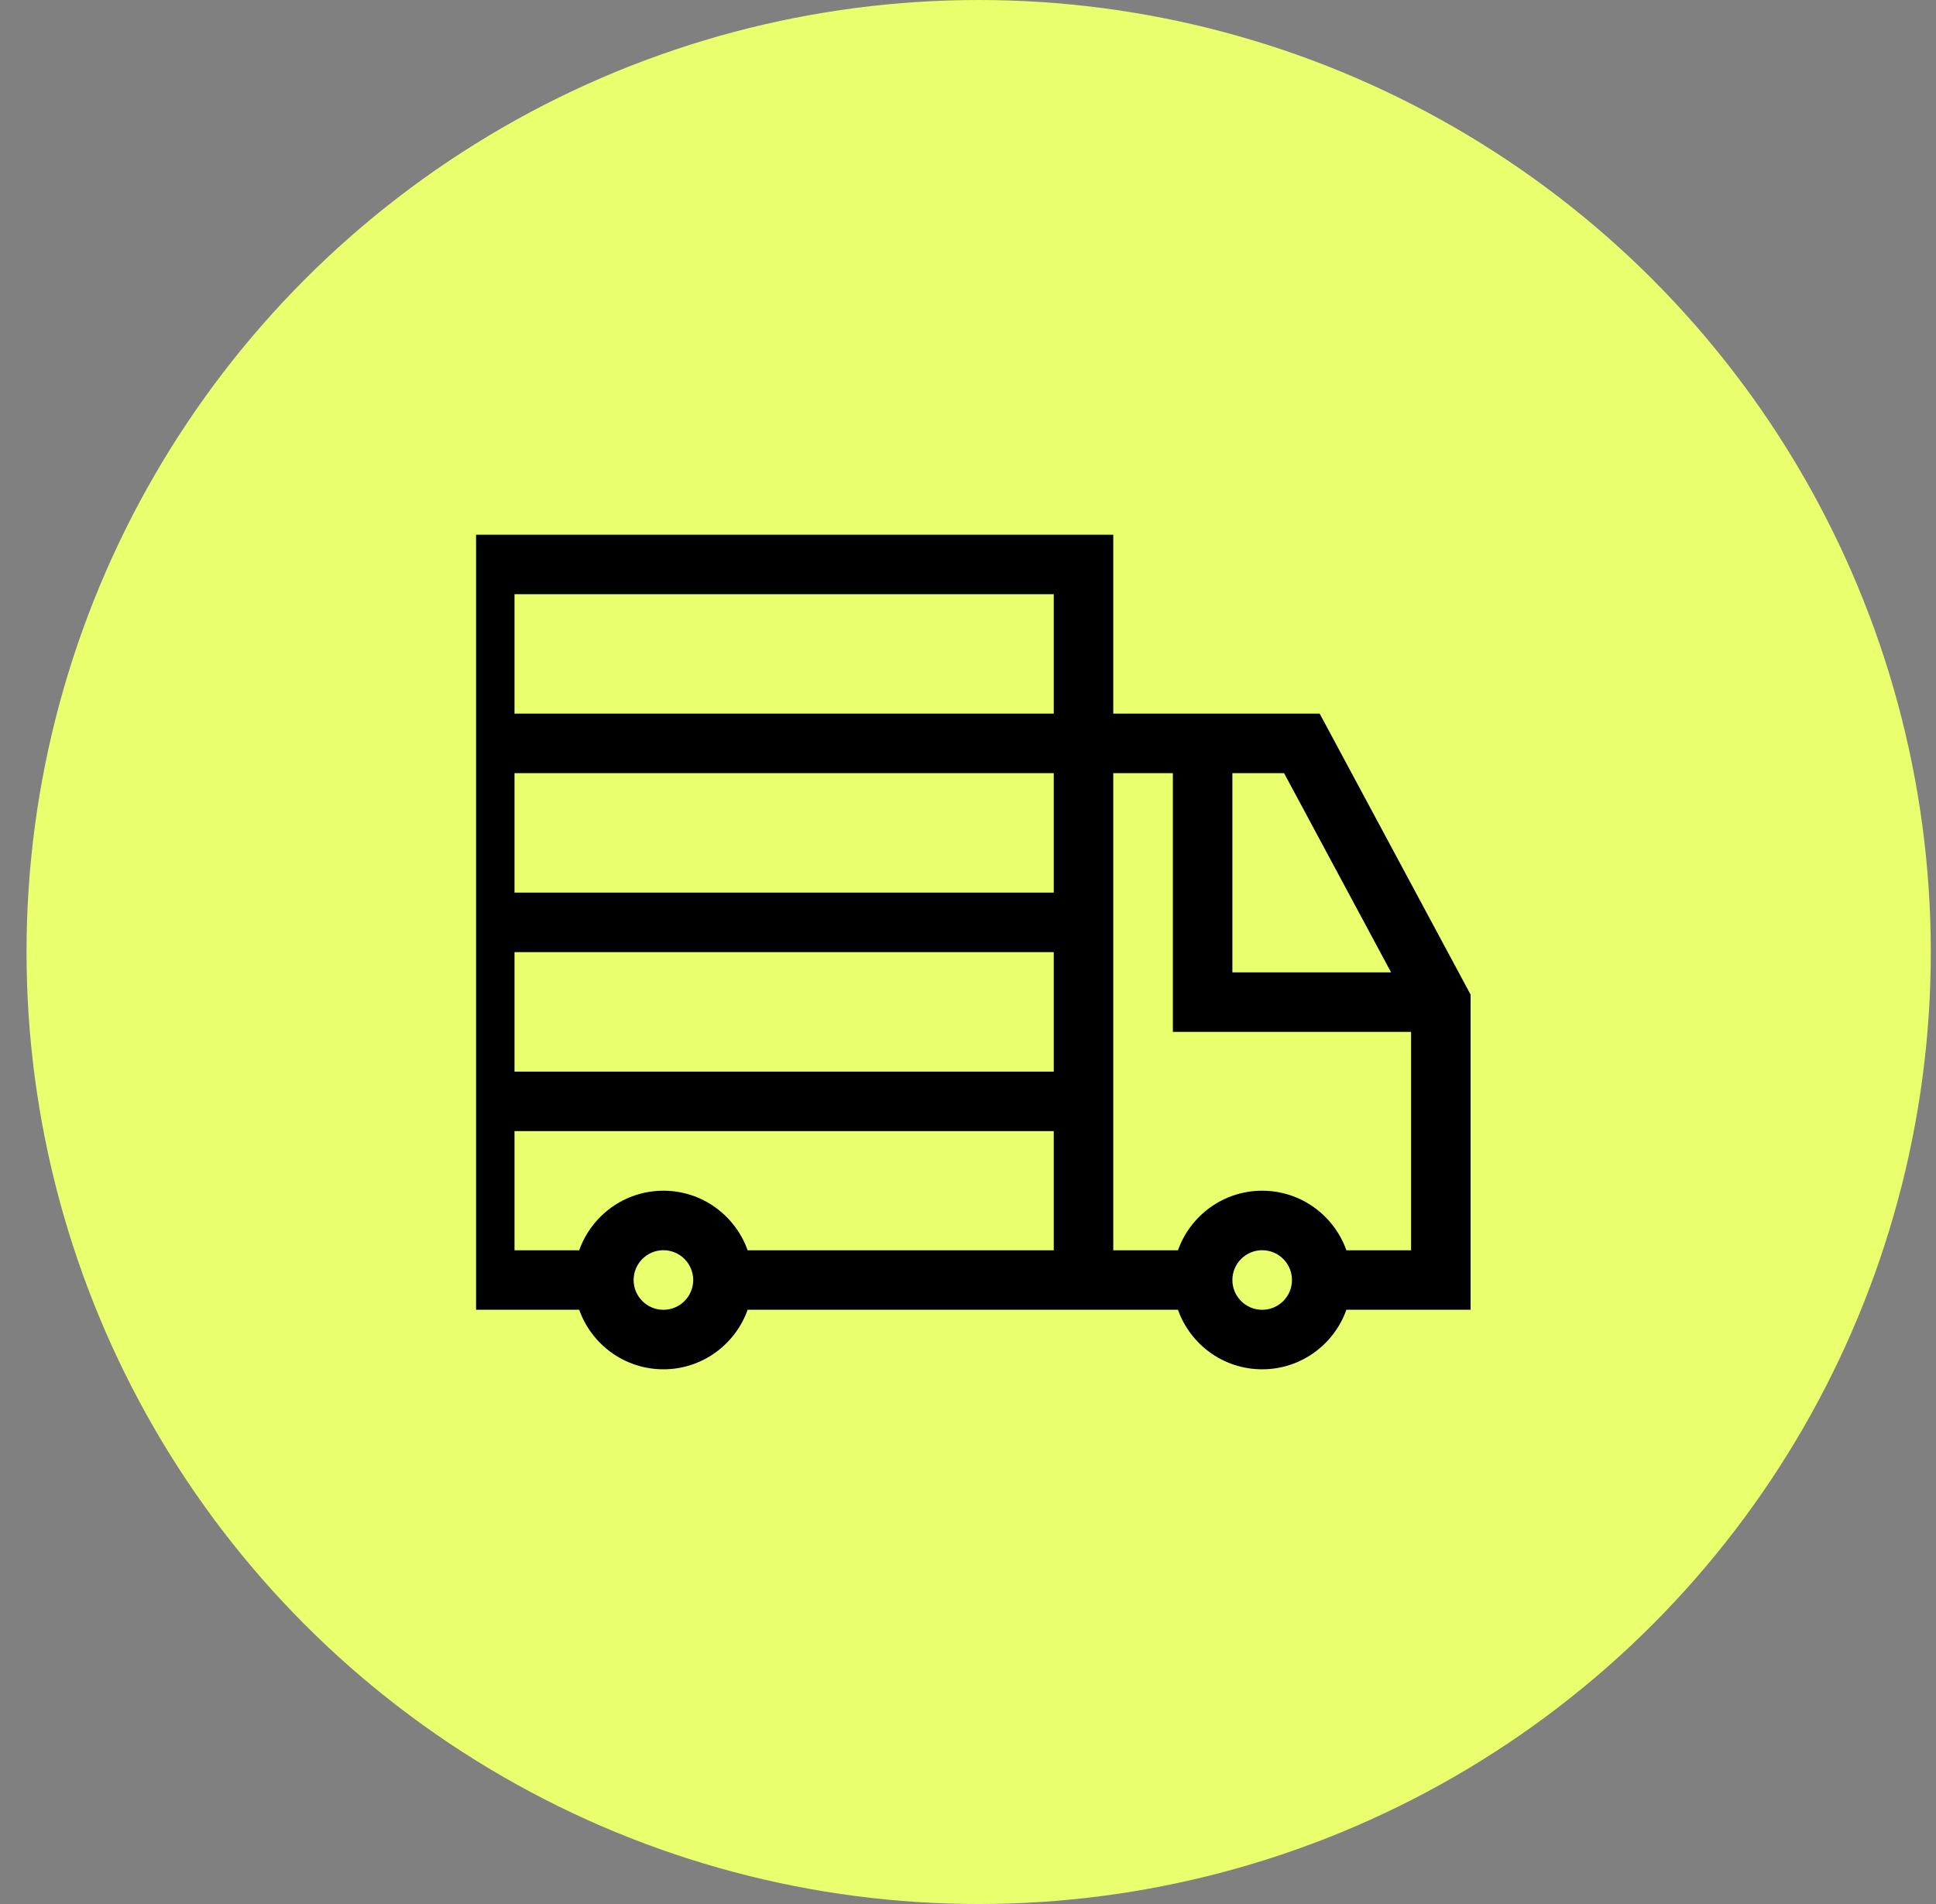
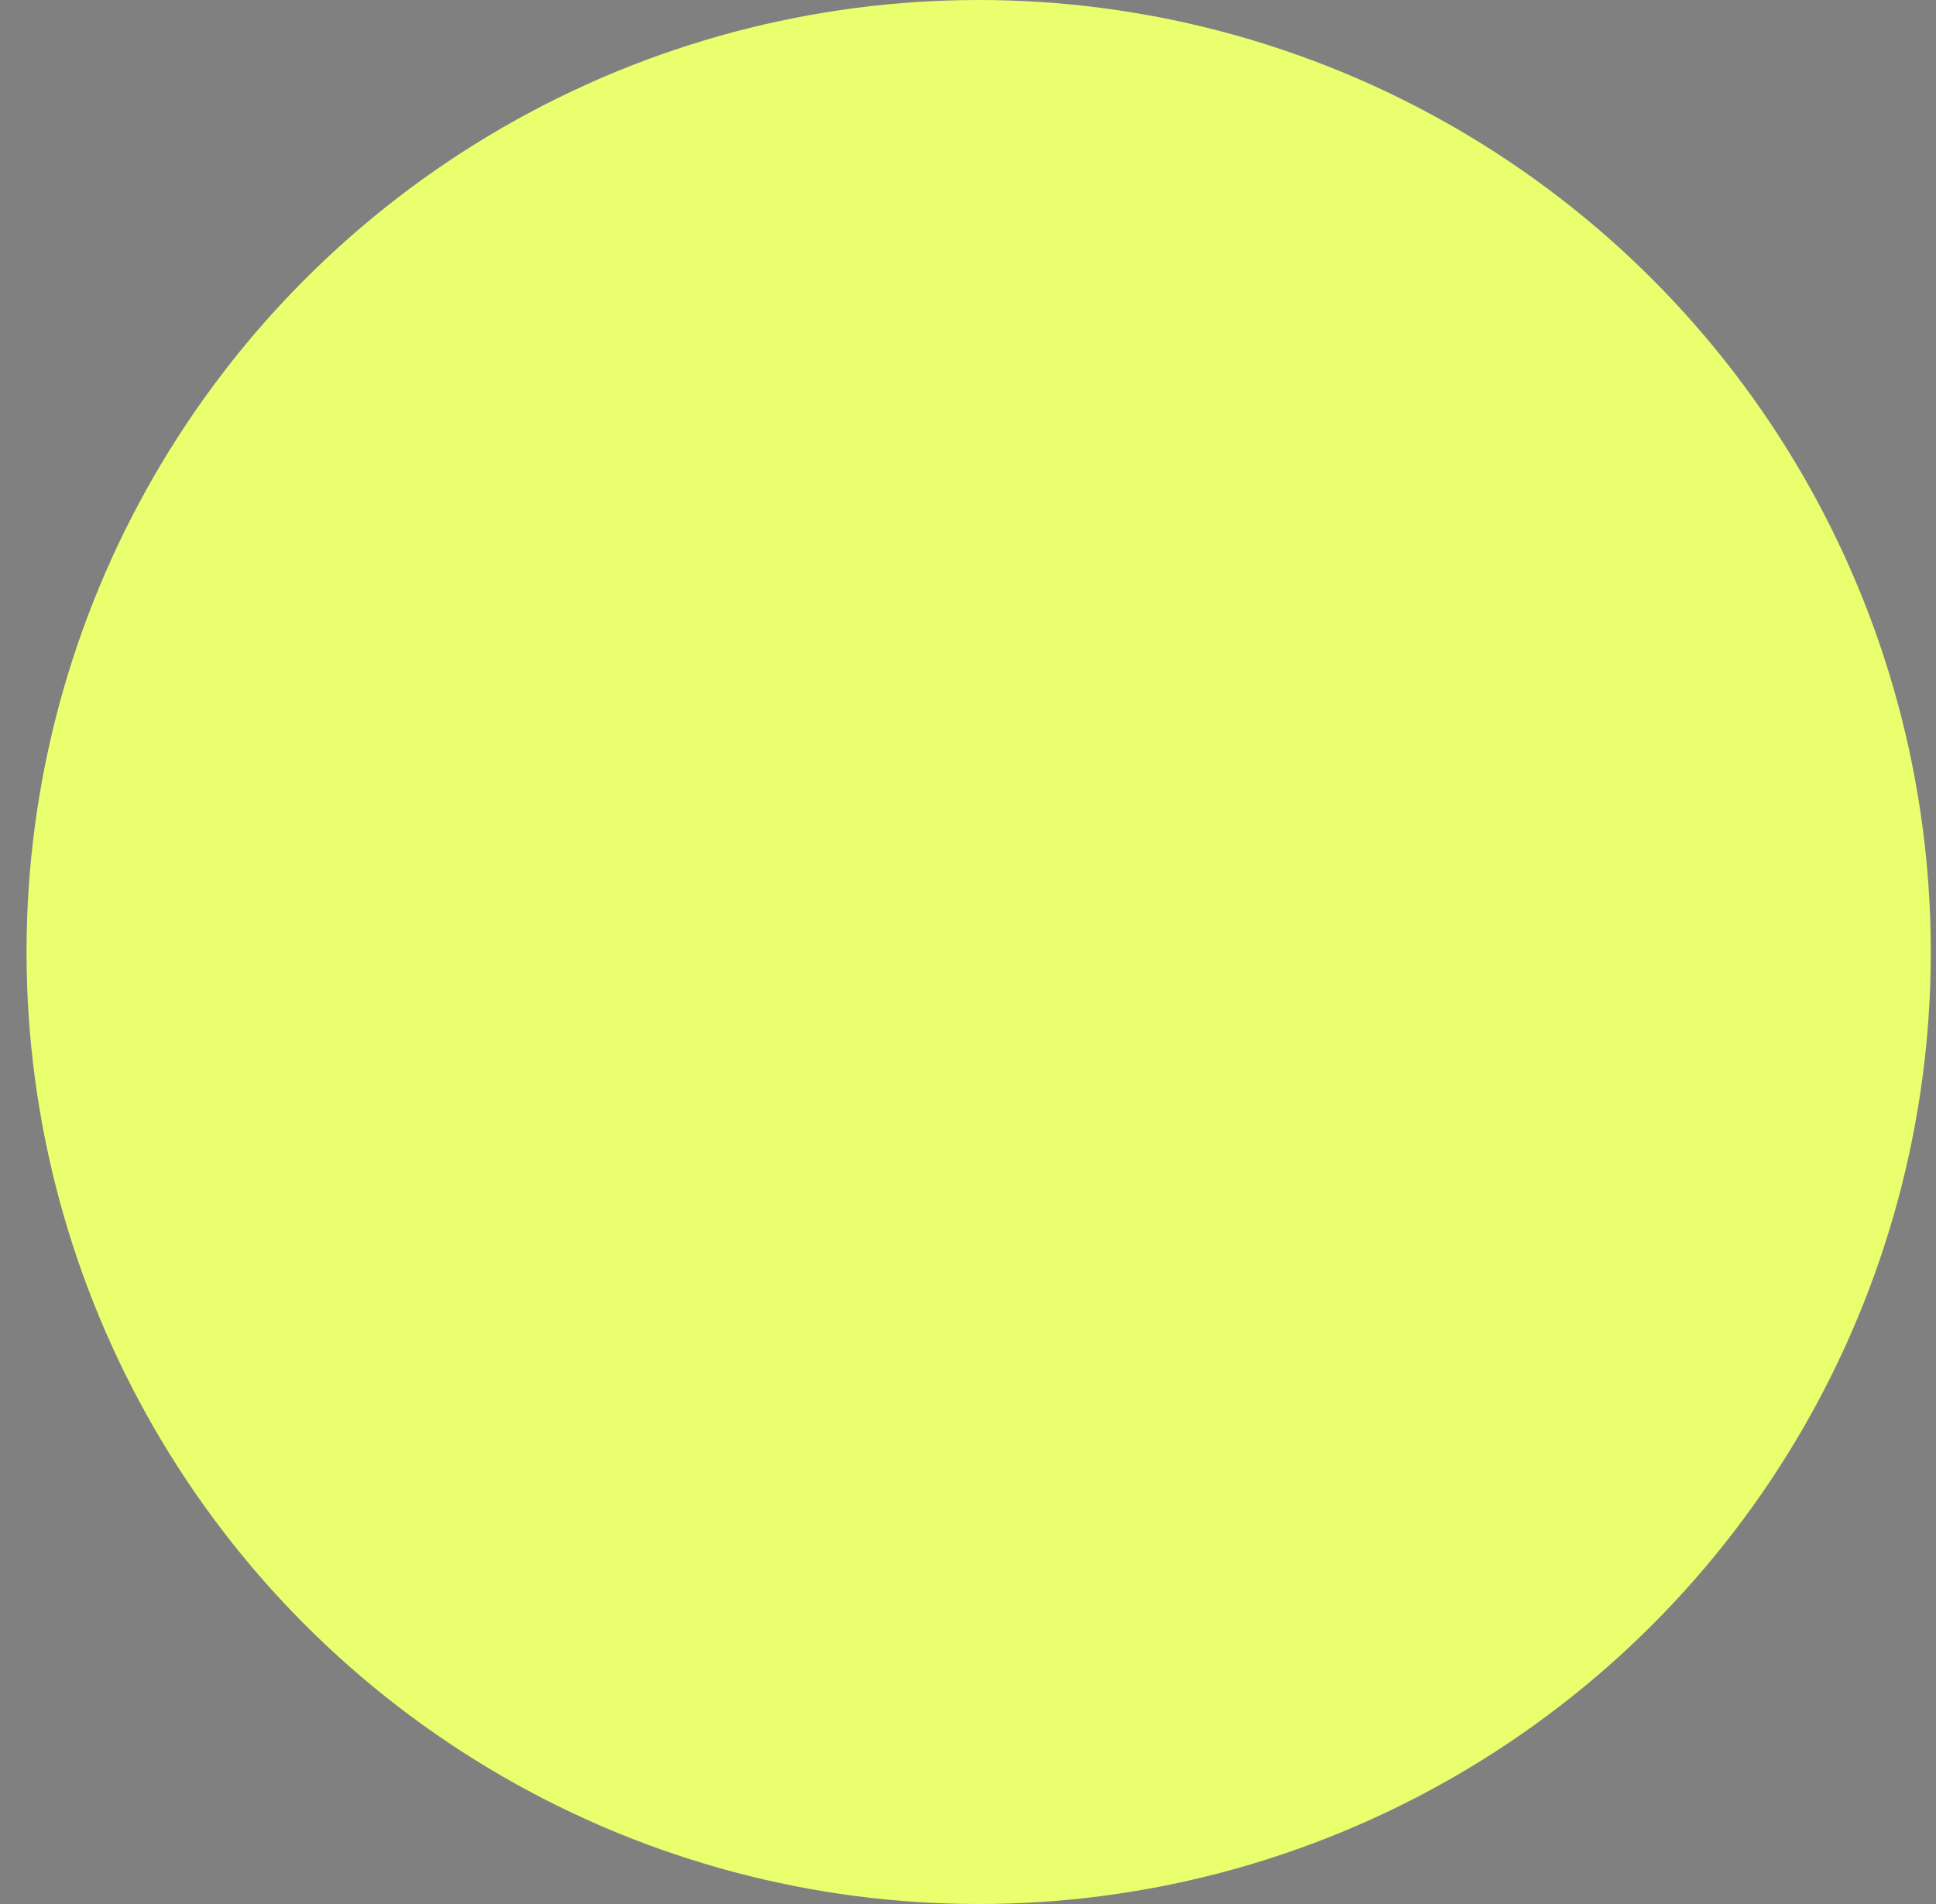
<svg xmlns="http://www.w3.org/2000/svg" width="61" height="60" viewBox="0 0 61 60" fill="none">
  <rect x="0" y="0" width="61" height="60" fill="#808080" stroke="none" />
  <circle cx="30.836" cy="30" r="30" fill="#E9FF6D" />
  <g clip-path="url(#clip0_727_1795)">
-     <path d="M41.581 22.489H35.077V16.85H14.336V41.274H18.25C18.637 42.366 19.68 43.15 20.903 43.15C22.126 43.15 23.169 42.366 23.556 41.274H37.116C37.503 42.366 38.546 43.15 39.769 43.15C40.992 43.15 42.035 42.366 42.422 41.274H46.336V31.343L41.581 22.489ZM38.83 24.364H40.459L43.831 30.642H38.83V24.364ZM20.903 41.275C20.385 41.275 19.964 40.854 19.964 40.336C19.964 39.819 20.385 39.397 20.903 39.397C21.421 39.397 21.842 39.819 21.842 40.336C21.842 40.854 21.421 41.275 20.903 41.275ZM33.202 39.399H23.556C23.169 38.307 22.126 37.522 20.903 37.522C19.68 37.522 18.637 38.307 18.25 39.399H16.211V35.644H33.202V39.399ZM33.202 33.769H16.211V30.004H33.202V33.769ZM33.202 28.129H16.211V24.364H33.202V28.129ZM33.202 22.489H16.211V18.725H33.202V22.489ZM39.769 41.275C39.251 41.275 38.83 40.854 38.83 40.336C38.83 39.819 39.251 39.397 39.769 39.397C40.287 39.397 40.708 39.819 40.708 40.336C40.708 40.854 40.287 41.275 39.769 41.275ZM44.461 39.399H42.422C42.035 38.307 40.992 37.522 39.769 37.522C38.546 37.522 37.503 38.307 37.116 39.399H35.077V24.364H36.955V32.517H44.461V39.399Z" fill="black" />
-   </g>
+     </g>
  <defs>
    <clipPath id="clip0_727_1795">
      <rect width="32" height="32" fill="white" transform="translate(15 14)" />
    </clipPath>
  </defs>
</svg>